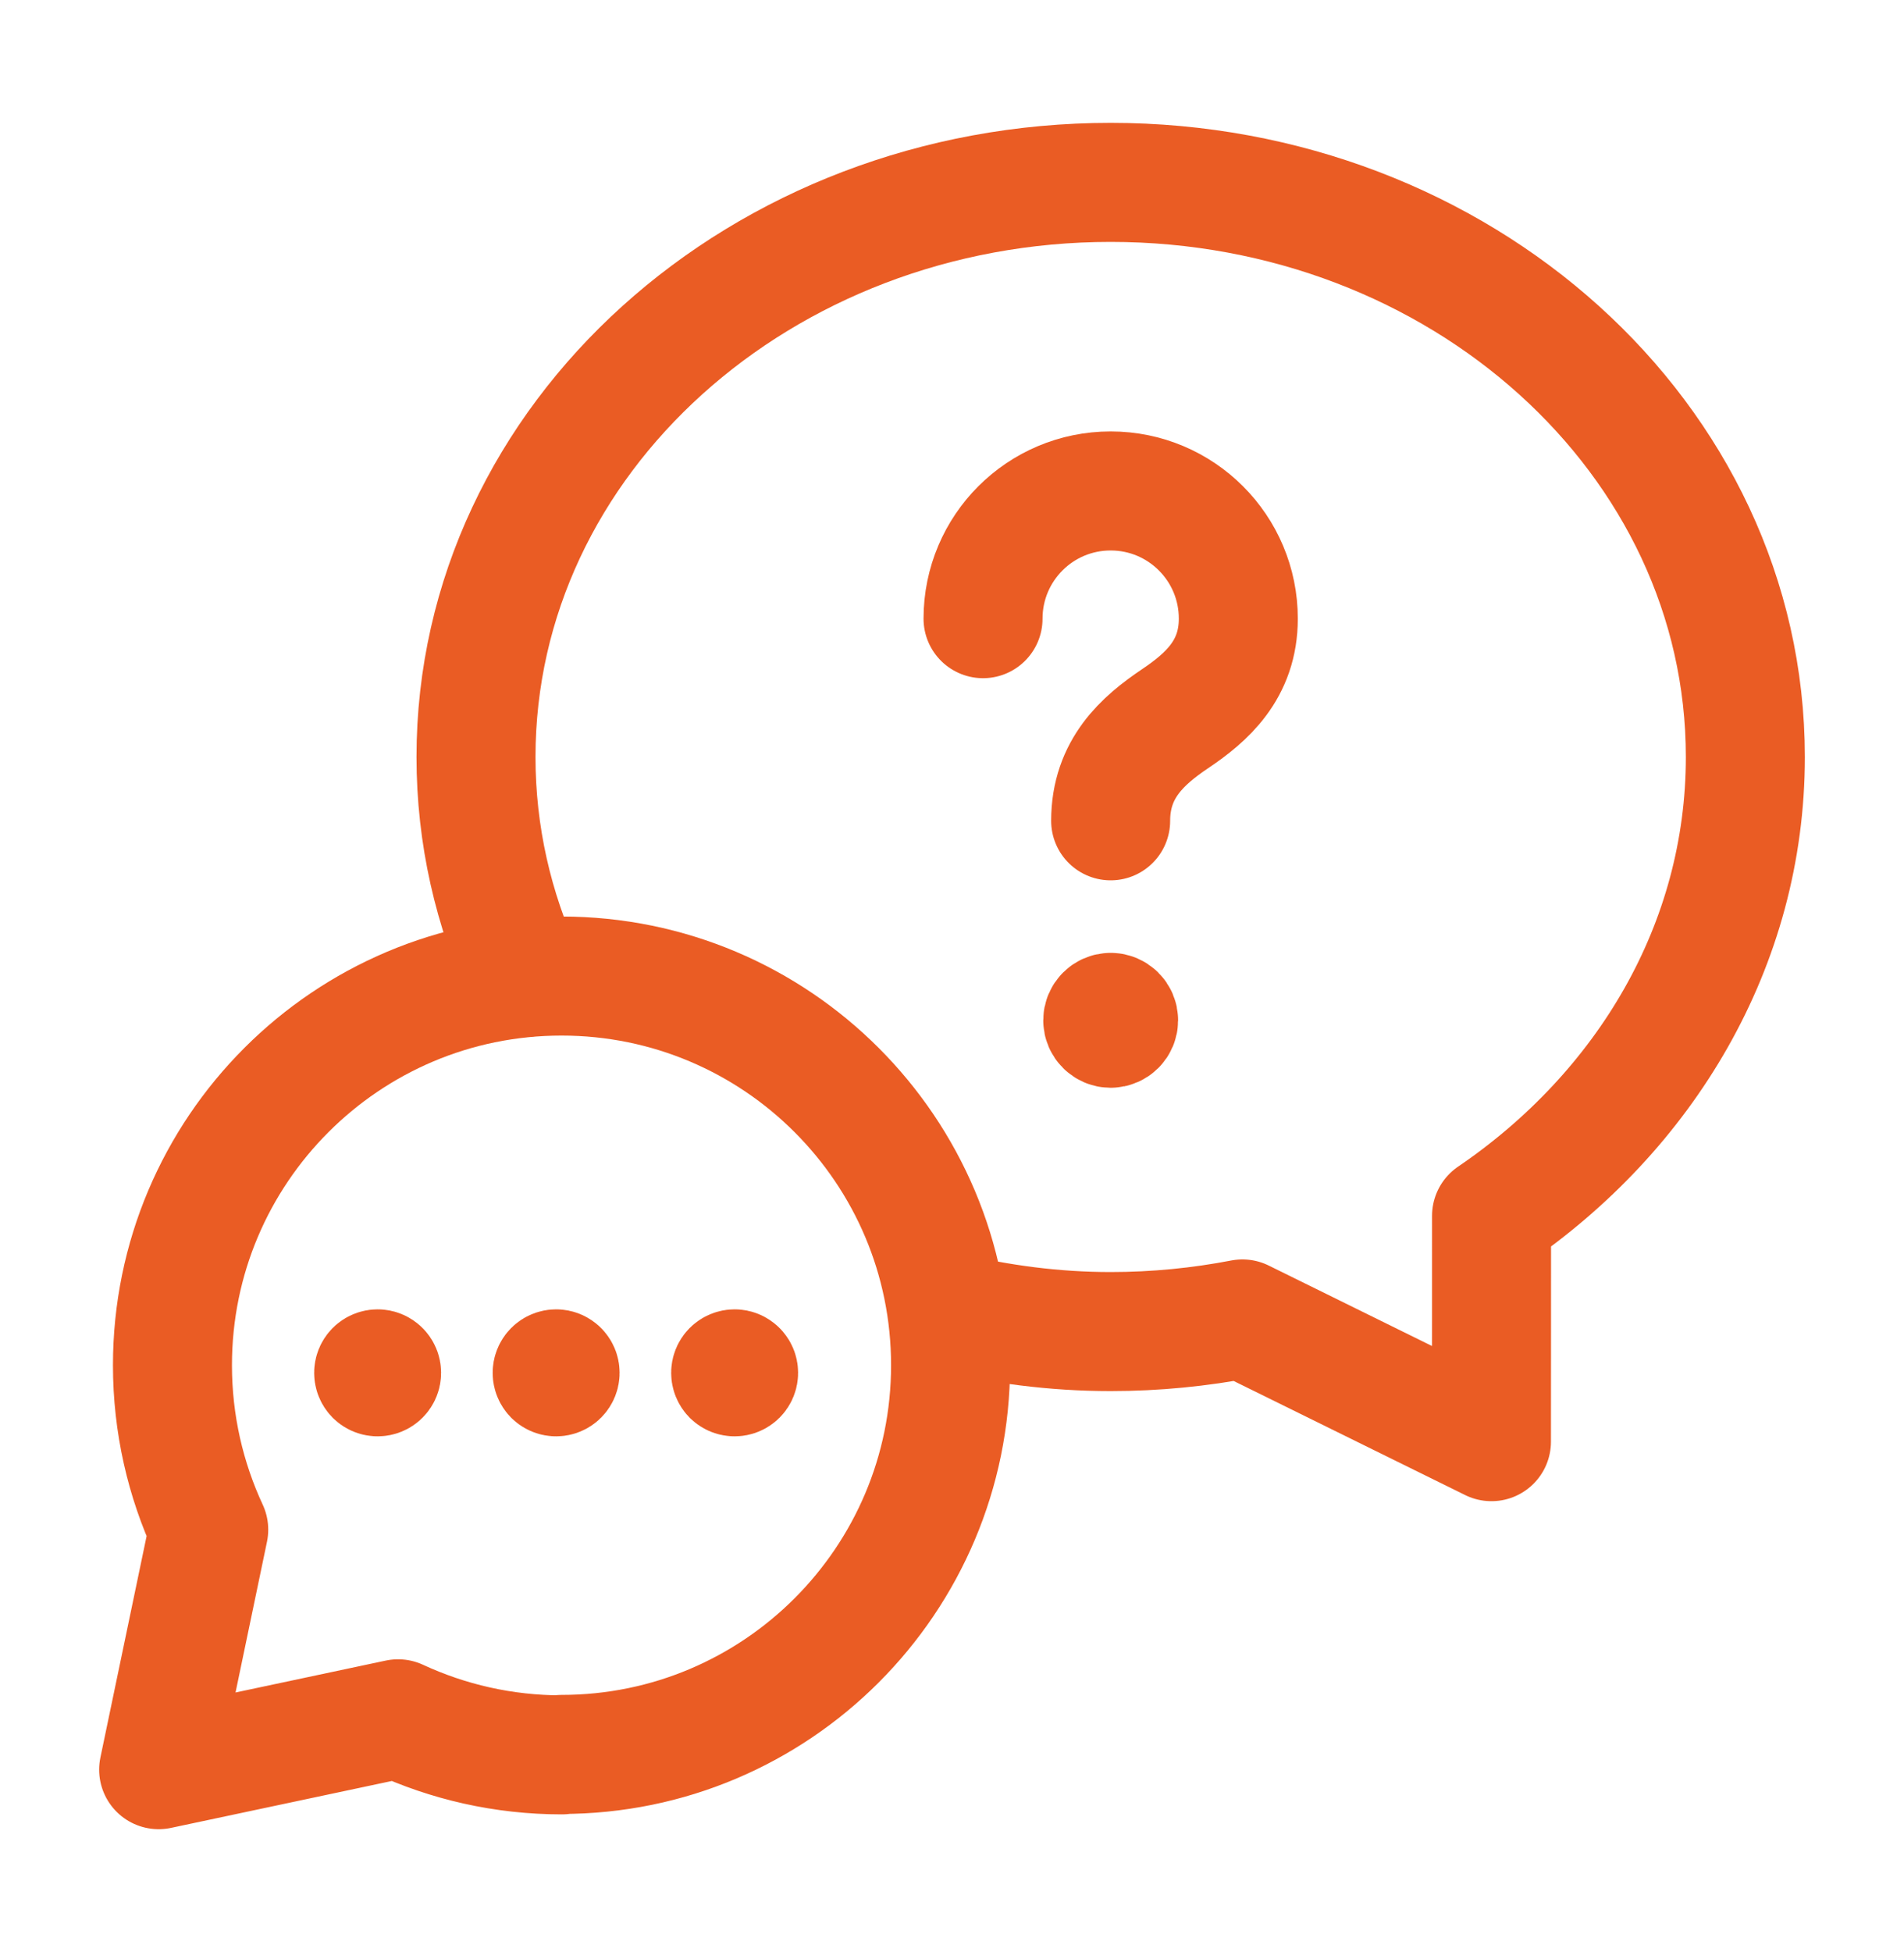
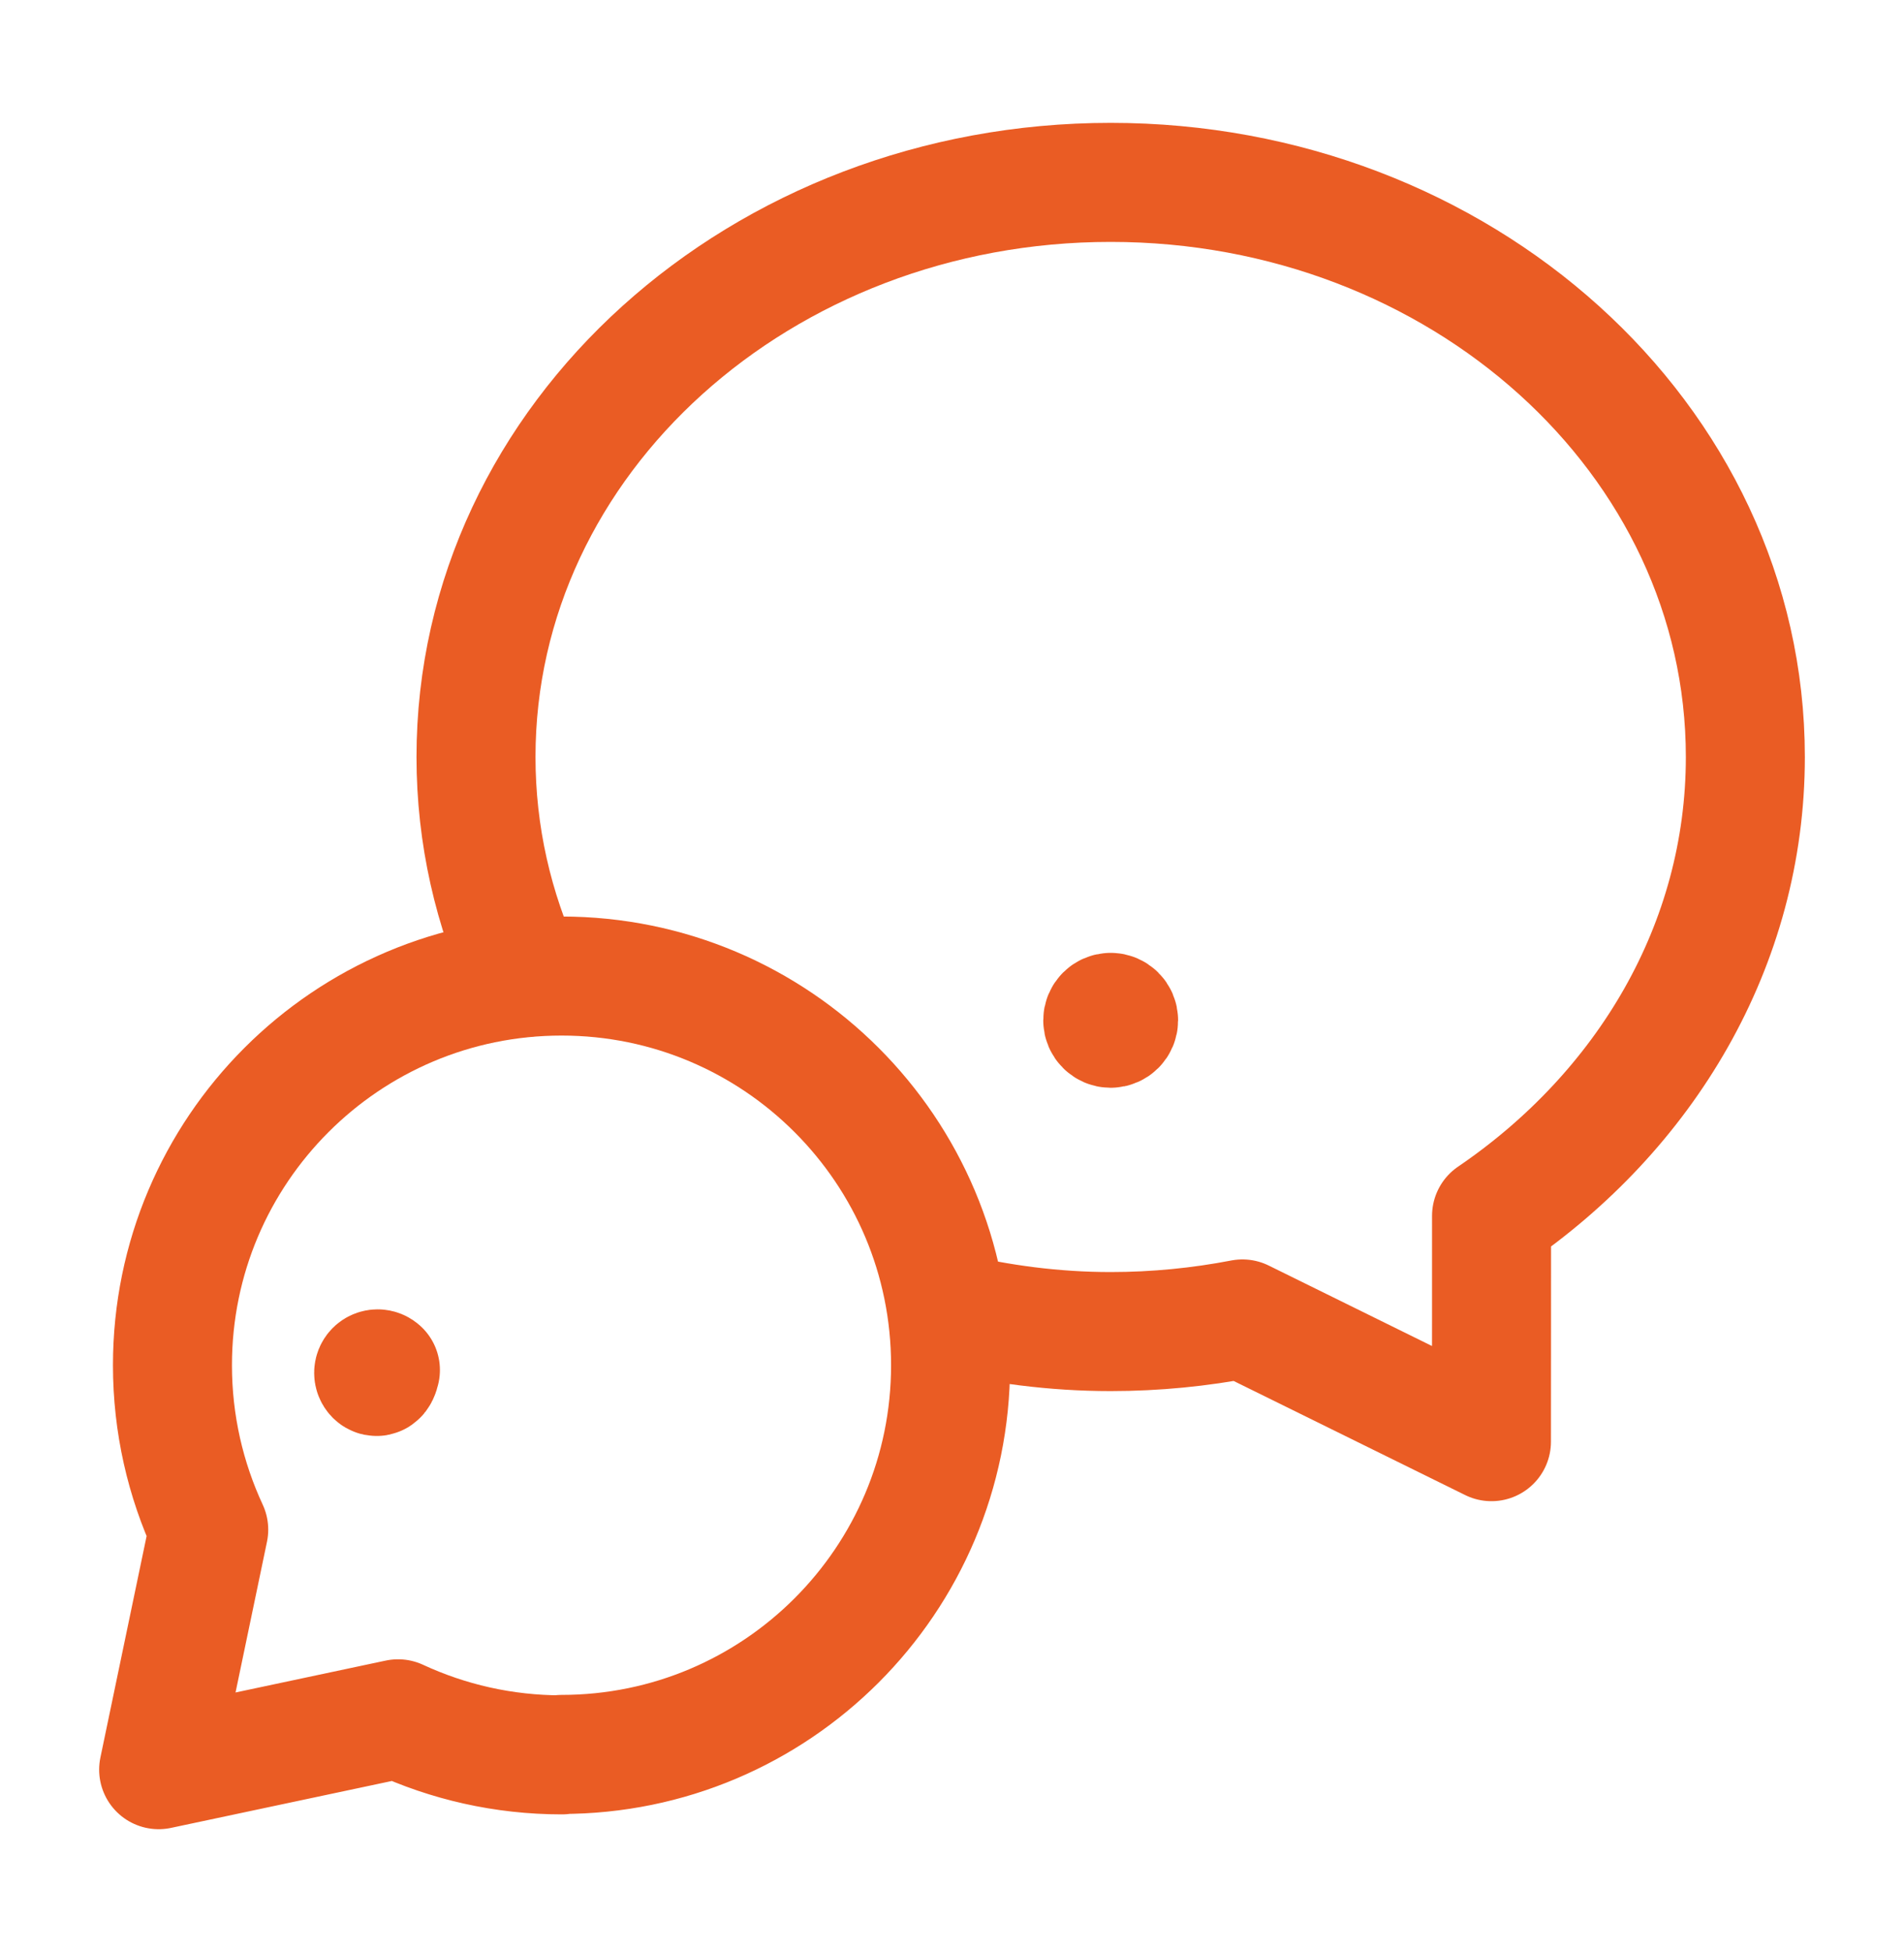
<svg xmlns="http://www.w3.org/2000/svg" width="40" height="41" viewBox="0 0 40 41" fill="none">
  <path d="M11.805 36.852C10.575 36.852 9.41 36.58 8.363 36.095L3.333 37.163L4.385 32.123C3.897 31.073 3.623 29.903 3.623 28.67C3.623 24.157 7.282 20.497 11.797 20.497C16.312 20.497 19.97 24.157 19.97 28.67C19.97 33.183 16.31 36.843 11.797 36.843" stroke="#EA5C24" stroke-width="2.5" stroke-linecap="round" stroke-linejoin="round" />
  <path d="M11.02 20.528C10.365 19.103 10 17.542 10 15.897C10 9.202 15.997 3.83 23.333 3.83C30.67 3.83 36.667 9.202 36.667 15.897C36.667 19.853 34.563 23.337 31.335 25.533C31.337 26.793 31.333 28.492 31.333 30.275L26.102 27.698C25.207 27.87 24.282 27.963 23.333 27.963C22.148 27.963 21.003 27.81 19.907 27.547" stroke="#EA5C24" stroke-width="2.5" stroke-linecap="round" stroke-linejoin="round" />
-   <path d="M7.992 28.771C8.025 28.803 8.025 28.856 7.992 28.889C7.96 28.921 7.907 28.921 7.874 28.889C7.842 28.856 7.842 28.803 7.874 28.771C7.907 28.738 7.96 28.738 7.992 28.771" stroke="#EA5C24" stroke-width="2.5" stroke-linecap="round" stroke-linejoin="round" />
-   <path d="M11.742 28.771C11.775 28.803 11.775 28.856 11.742 28.889C11.71 28.921 11.657 28.921 11.624 28.889C11.592 28.856 11.592 28.803 11.624 28.771C11.657 28.738 11.71 28.738 11.742 28.771" stroke="#EA5C24" stroke-width="2.5" stroke-linecap="round" stroke-linejoin="round" />
-   <path d="M15.492 28.771C15.525 28.803 15.525 28.856 15.492 28.889C15.46 28.921 15.407 28.921 15.374 28.889C15.342 28.856 15.342 28.803 15.374 28.771C15.407 28.738 15.46 28.738 15.492 28.771" stroke="#EA5C24" stroke-width="2.5" stroke-linecap="round" stroke-linejoin="round" />
-   <path d="M23.333 17.237C23.333 16.142 24.01 15.548 24.688 15.092C25.352 14.645 26.015 14.063 26.015 12.992C26.015 11.51 24.815 10.31 23.333 10.31C21.852 10.31 20.652 11.51 20.652 12.992" stroke="#EA5C24" stroke-width="2.5" stroke-linecap="round" stroke-linejoin="round" />
+   <path d="M7.992 28.771C7.96 28.921 7.907 28.921 7.874 28.889C7.842 28.856 7.842 28.803 7.874 28.771C7.907 28.738 7.96 28.738 7.992 28.771" stroke="#EA5C24" stroke-width="2.5" stroke-linecap="round" stroke-linejoin="round" />
  <path d="M23.333 21.26C23.242 21.26 23.167 21.335 23.167 21.427C23.167 21.518 23.242 21.593 23.333 21.593C23.425 21.593 23.5 21.518 23.5 21.427C23.5 21.335 23.425 21.26 23.333 21.26" stroke="#EA5C24" stroke-width="2.5" stroke-linecap="round" stroke-linejoin="round" />
</svg>